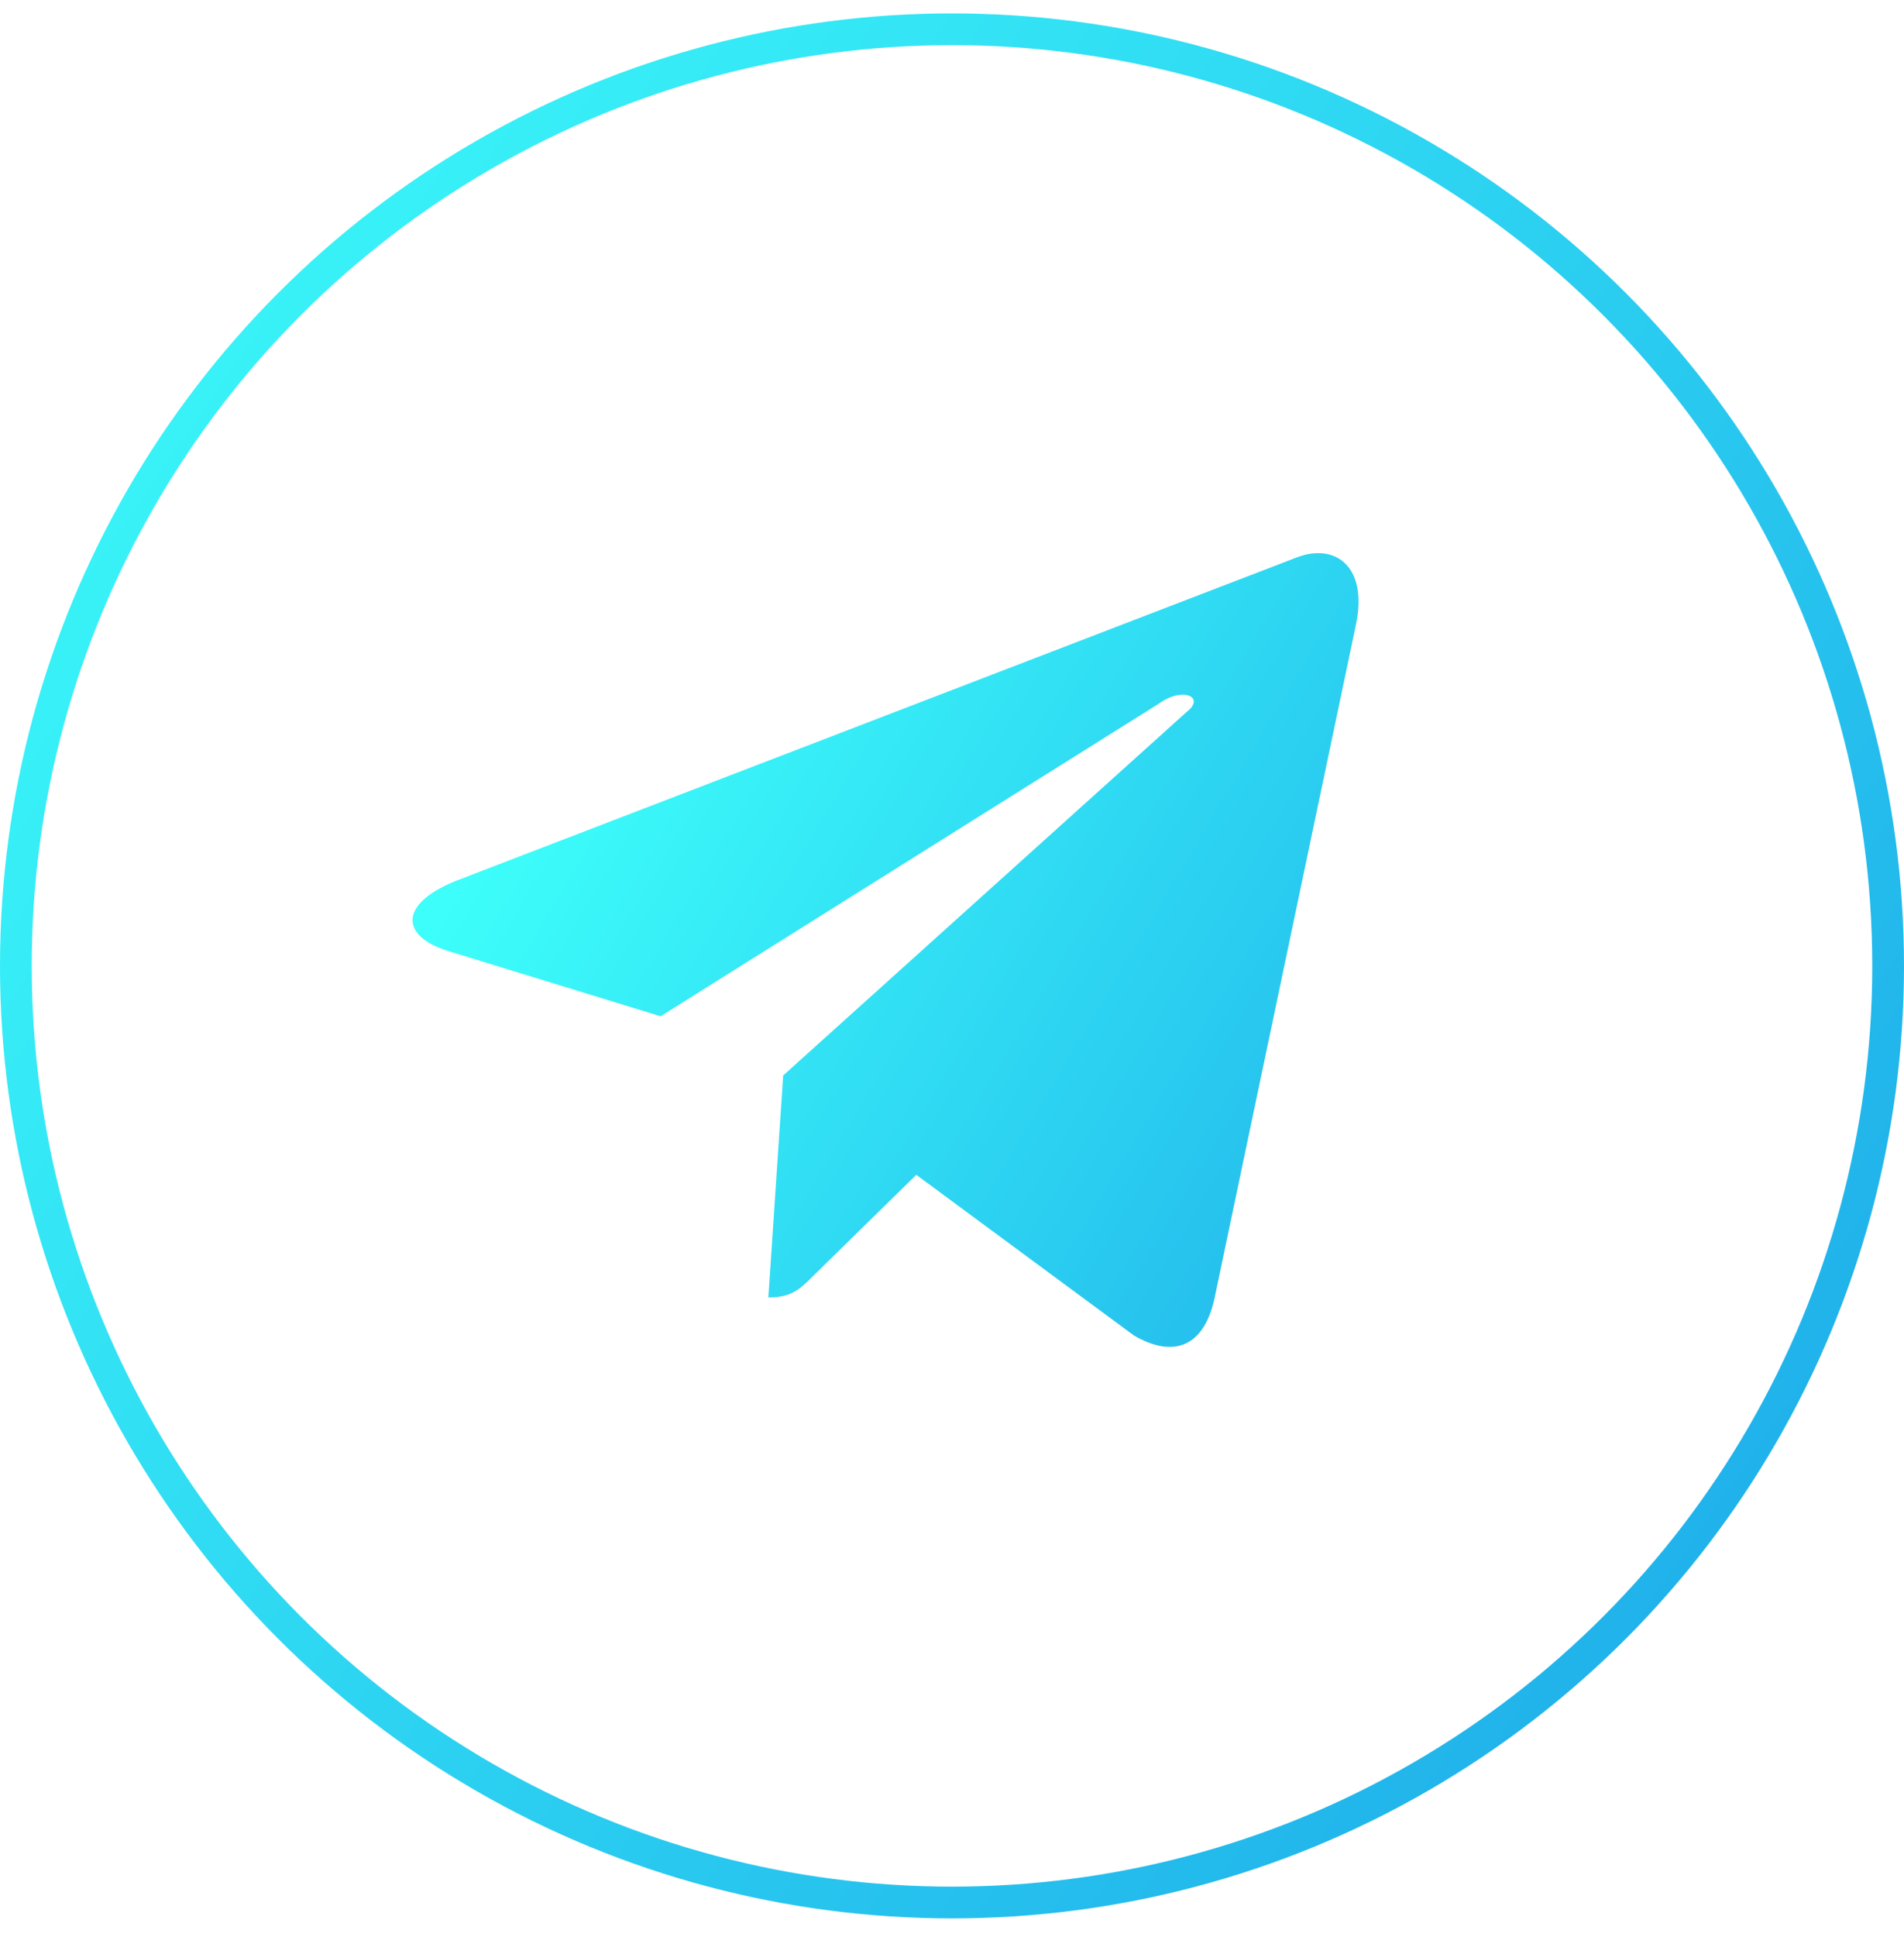
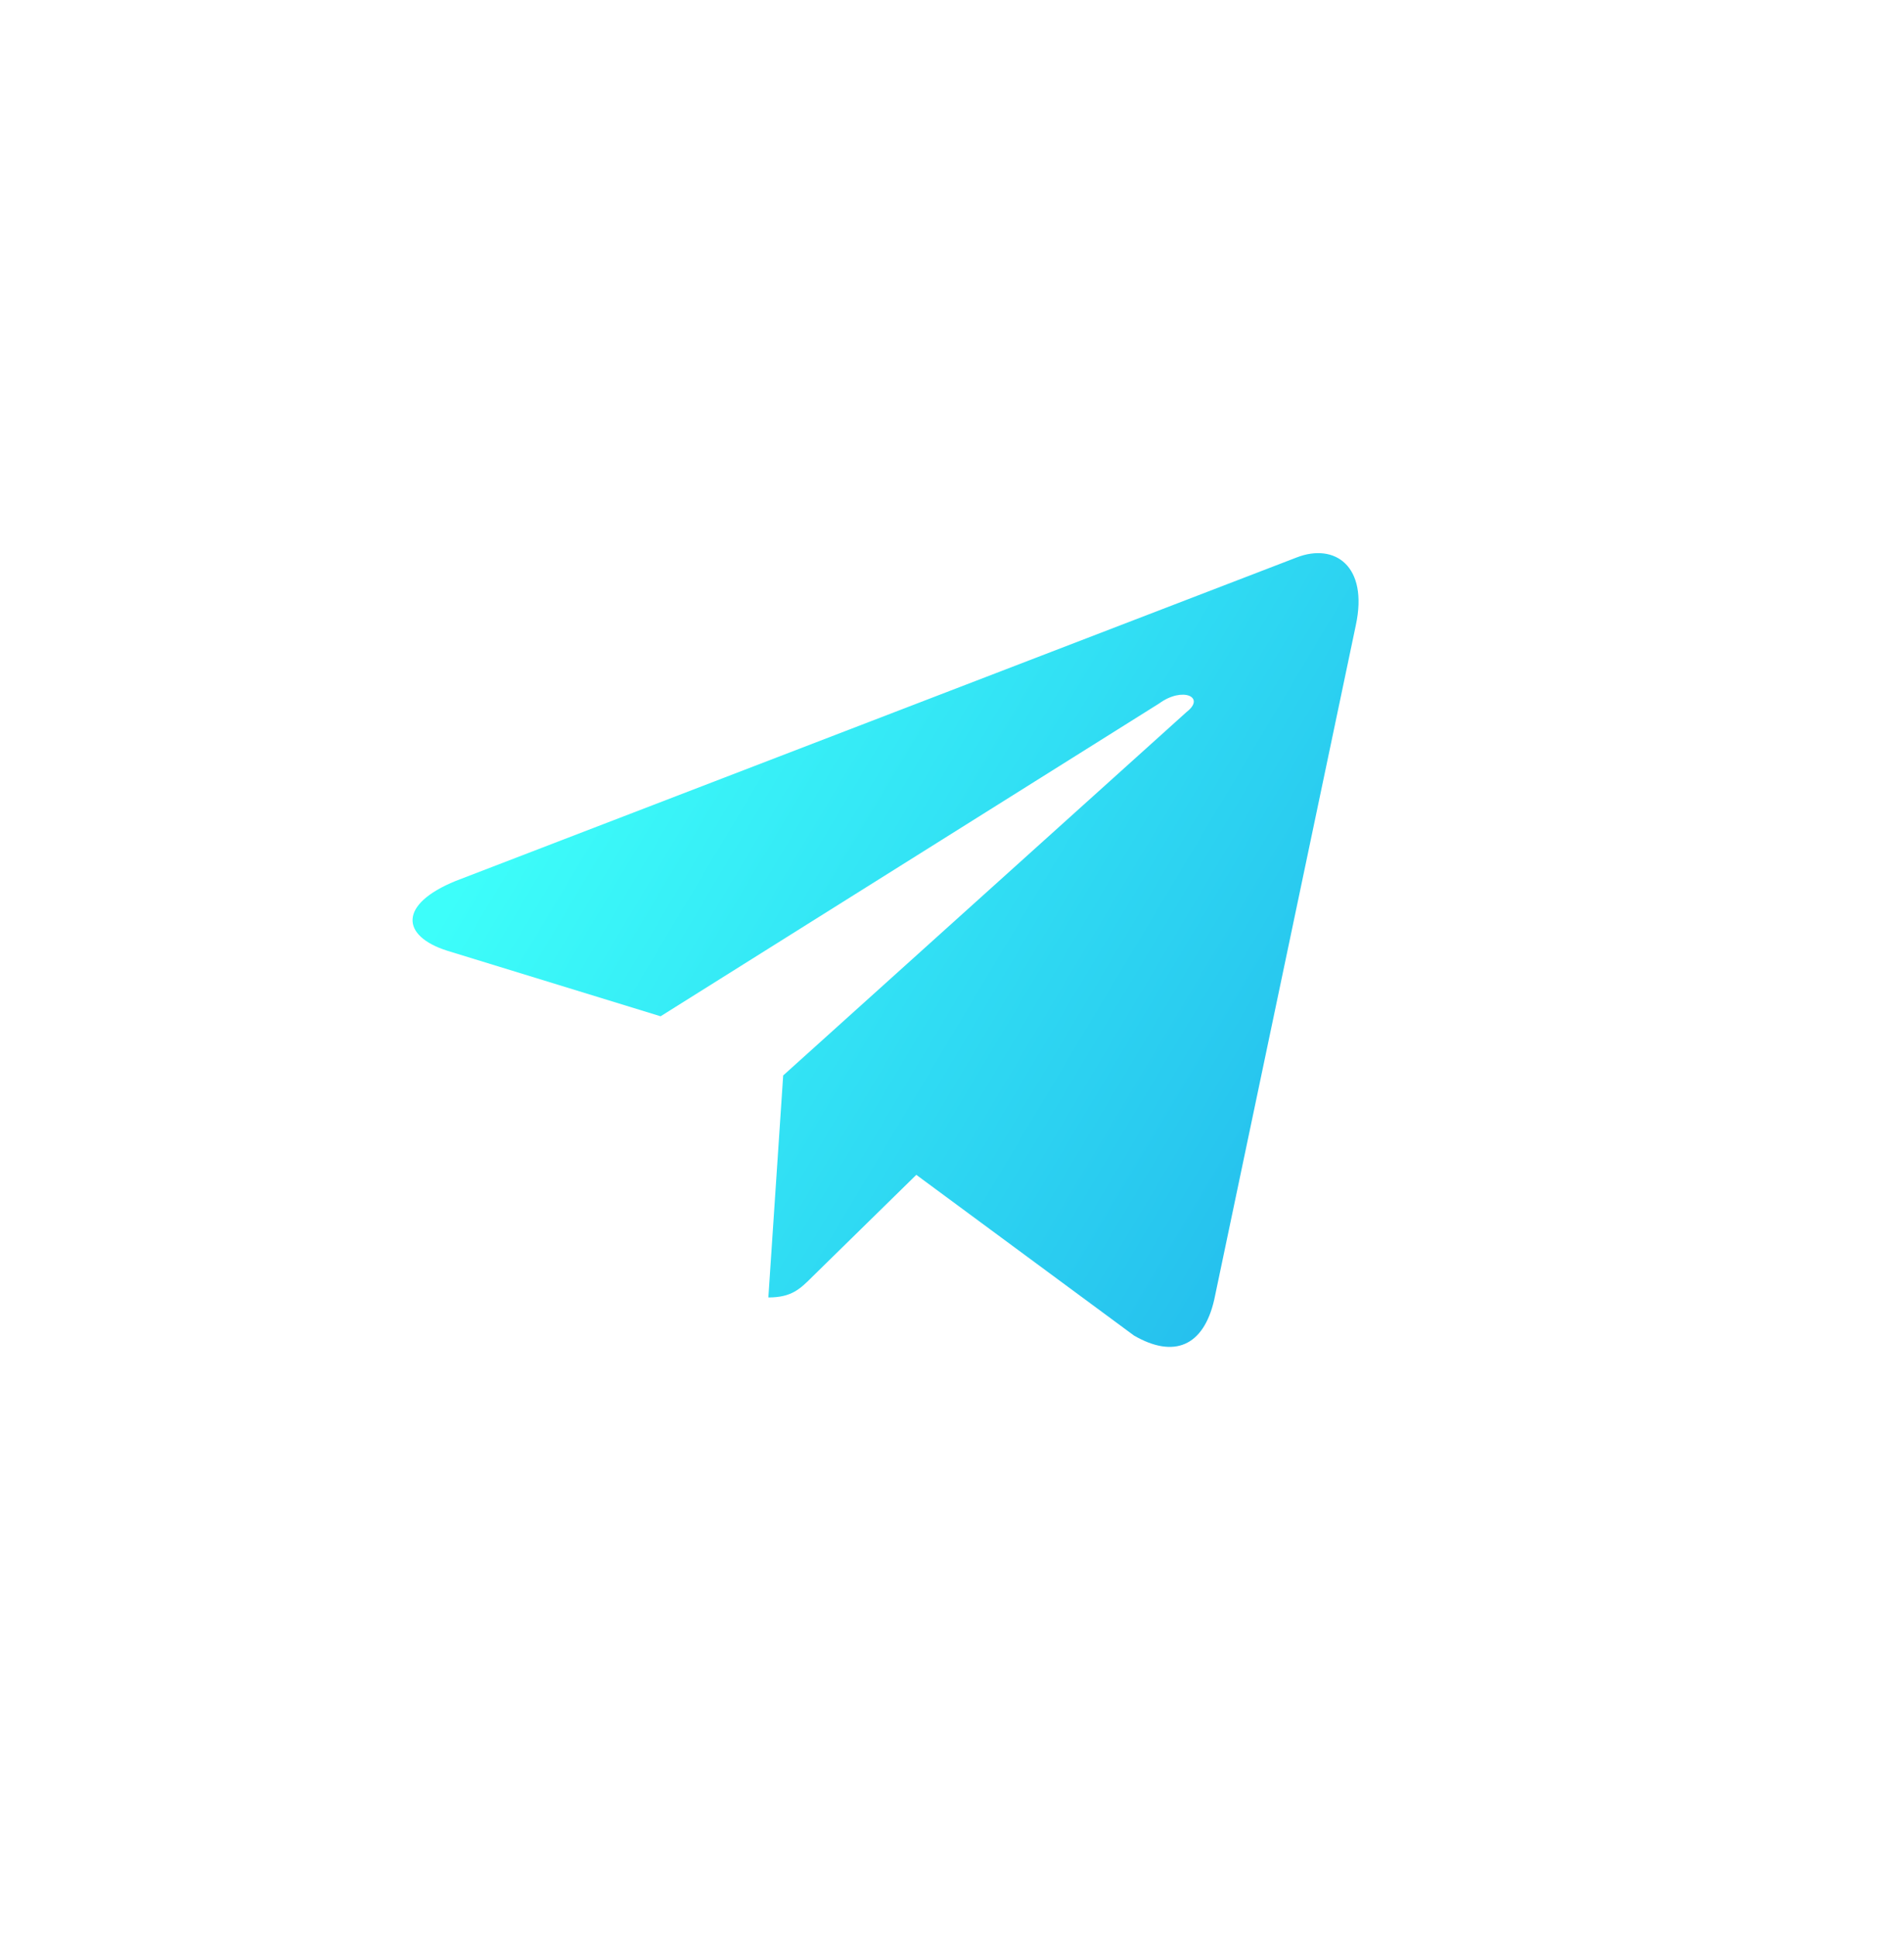
<svg xmlns="http://www.w3.org/2000/svg" width="60" height="61" viewBox="0 0 60 61" fill="none">
-   <path d="M42.726 19.689C43.126 17.825 42.06 17.092 40.861 17.558L14.358 27.747C12.56 28.479 12.627 29.478 14.092 29.944L20.817 32.009L36.533 22.153C37.266 21.62 37.998 21.953 37.399 22.419L24.68 33.873L24.213 40.865C24.946 40.865 25.212 40.599 25.612 40.2L28.875 37.003L35.734 42.064C36.999 42.797 37.931 42.397 38.264 40.932L42.726 19.689Z" fill="url(#paint0_linear_115_32)" />
-   <circle cx="30" cy="30.422" r="29.5" stroke="url(#paint1_linear_115_32)" />
+   <path d="M42.726 19.689C43.126 17.825 42.06 17.092 40.861 17.558L14.358 27.747C12.56 28.479 12.627 29.478 14.092 29.944L20.817 32.009L36.533 22.153C37.266 21.62 37.998 21.953 37.399 22.419L24.68 33.873L24.213 40.865C24.946 40.865 25.212 40.599 25.612 40.2L28.875 37.003L35.734 42.064C36.999 42.797 37.931 42.397 38.264 40.932L42.726 19.689" fill="url(#paint0_linear_115_32)" />
  <defs>
    <linearGradient id="paint0_linear_115_32" x1="16.516" y1="24.453" x2="46.594" y2="42.422" gradientUnits="userSpaceOnUse">
      <stop stop-color="#3DFEFA" />
      <stop offset="1" stop-color="#1FAFEA" />
    </linearGradient>
    <linearGradient id="paint1_linear_115_32" x1="-5.5" y1="9.422" x2="55.5" y2="51.922" gradientUnits="userSpaceOnUse">
      <stop stop-color="#3DFEFA" />
      <stop offset="1" stop-color="#1FAFEA" />
    </linearGradient>
  </defs>
</svg>